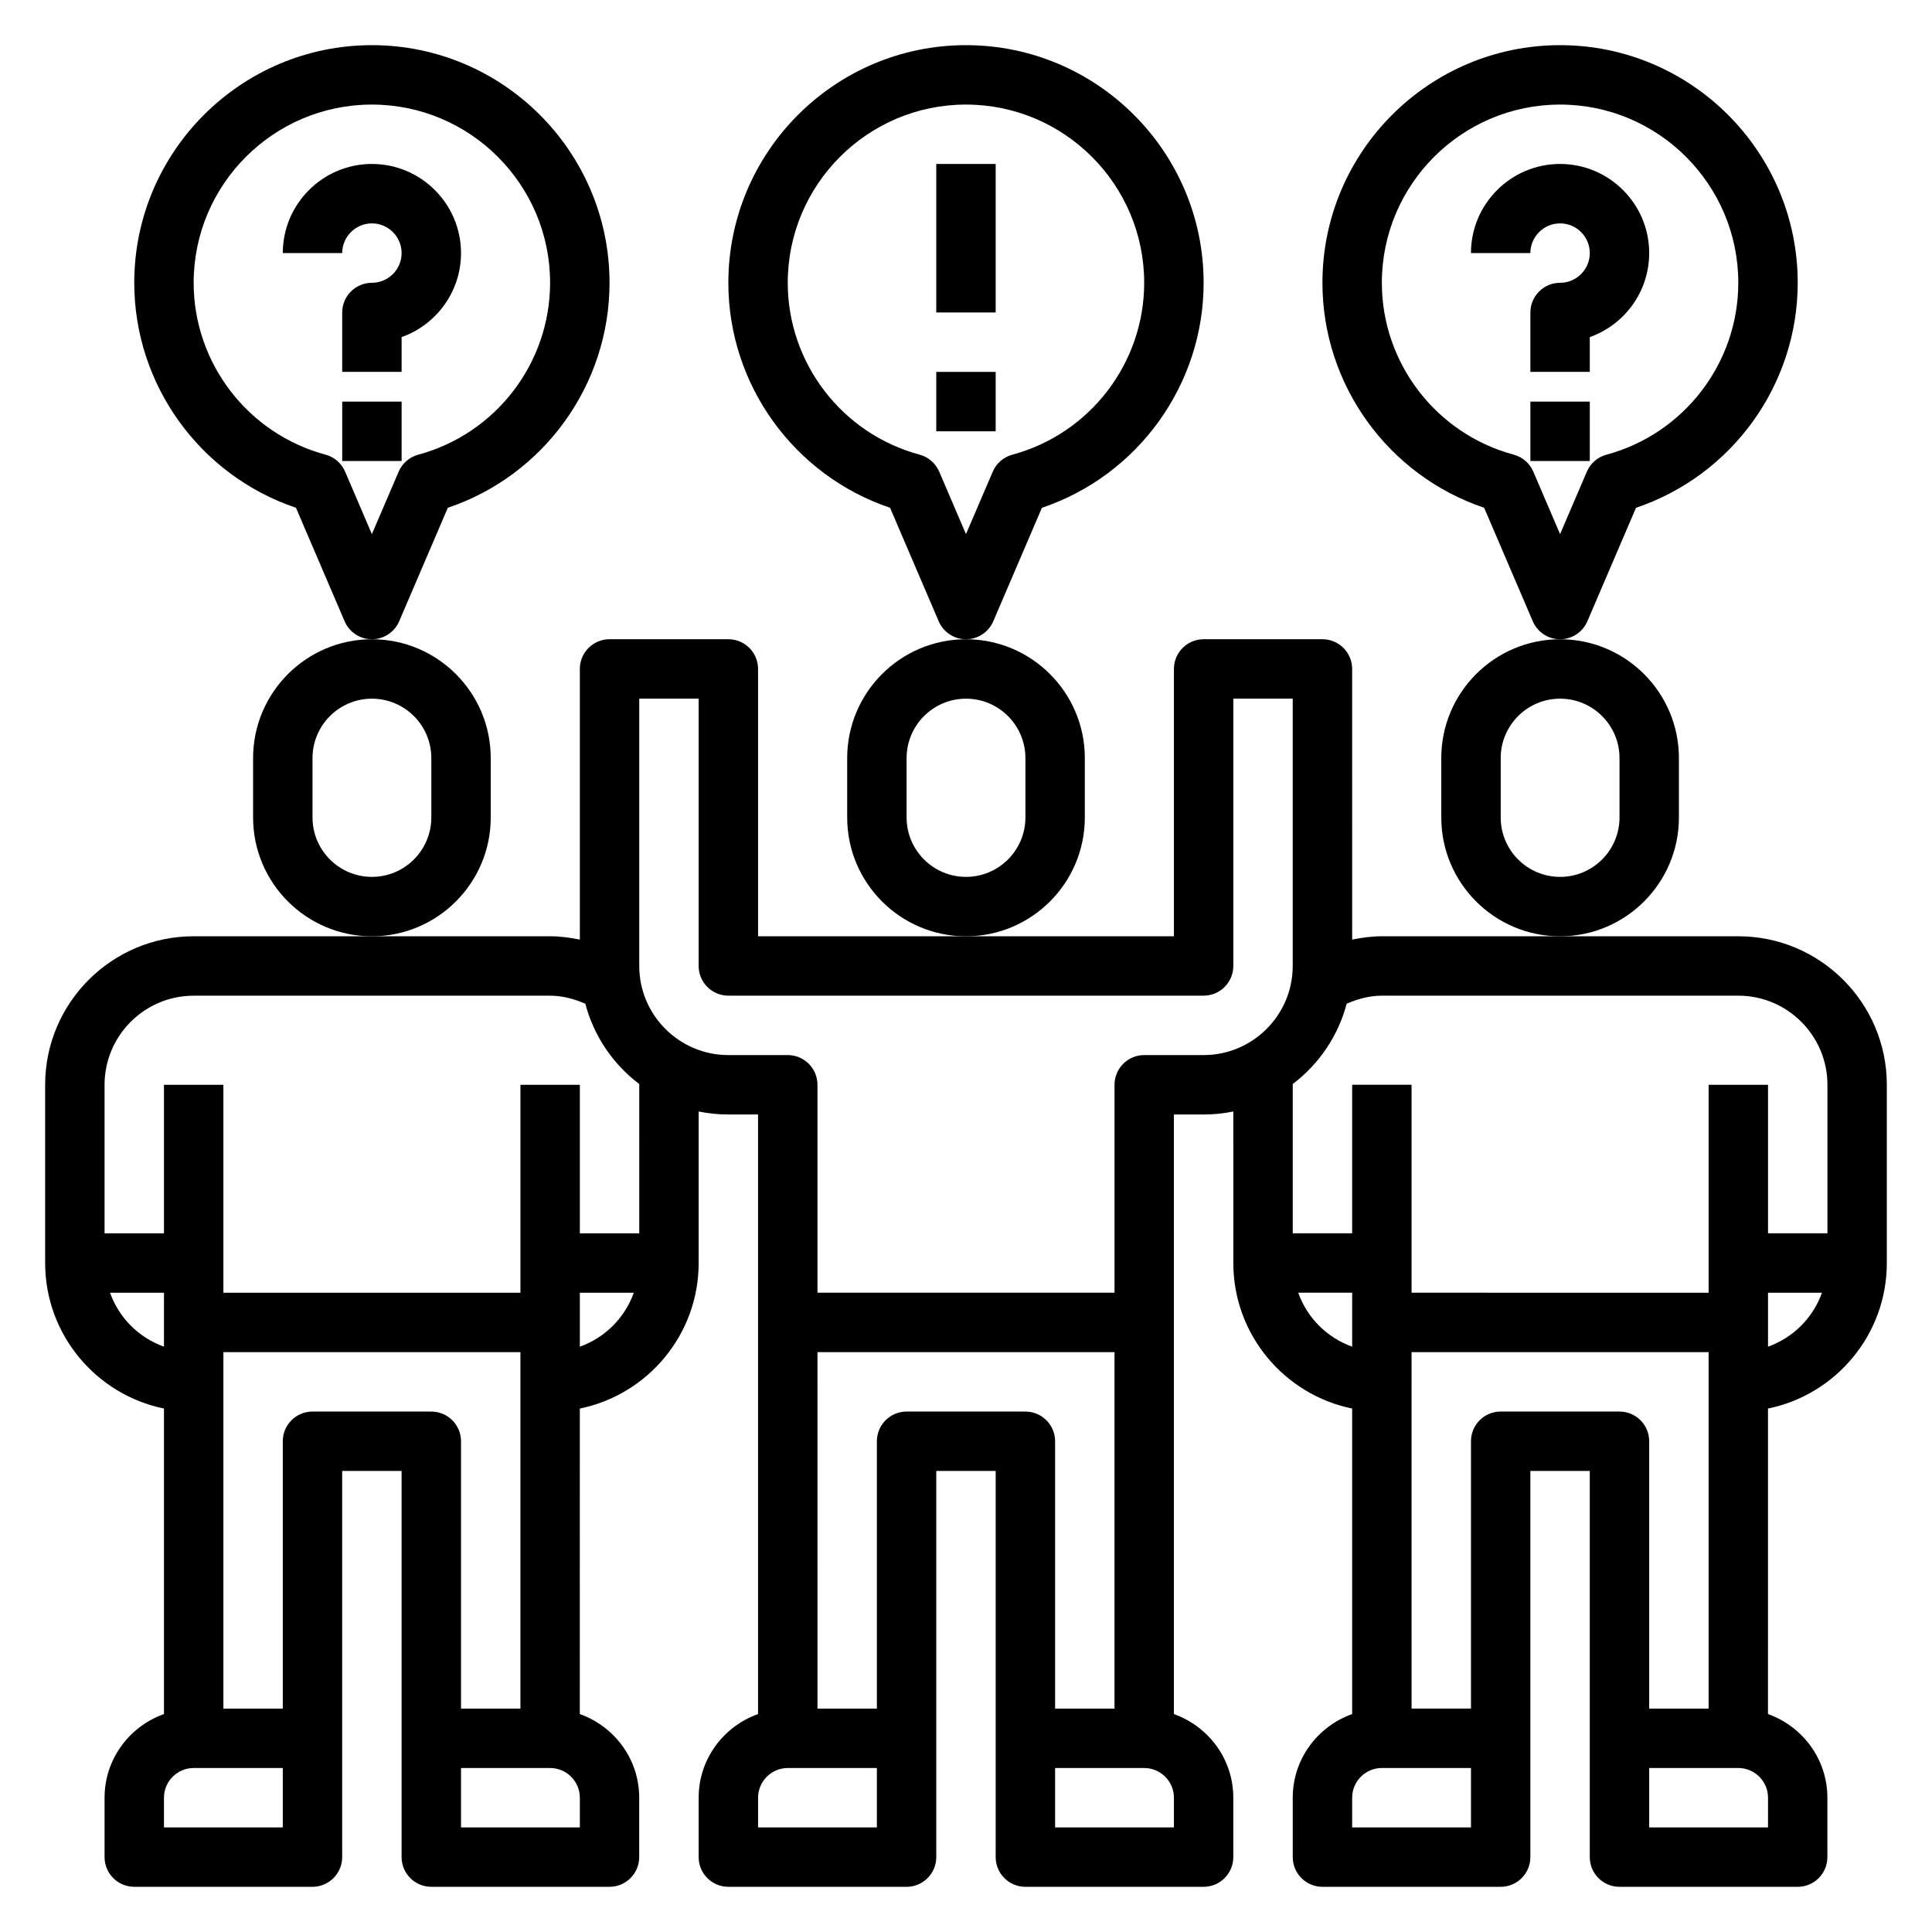
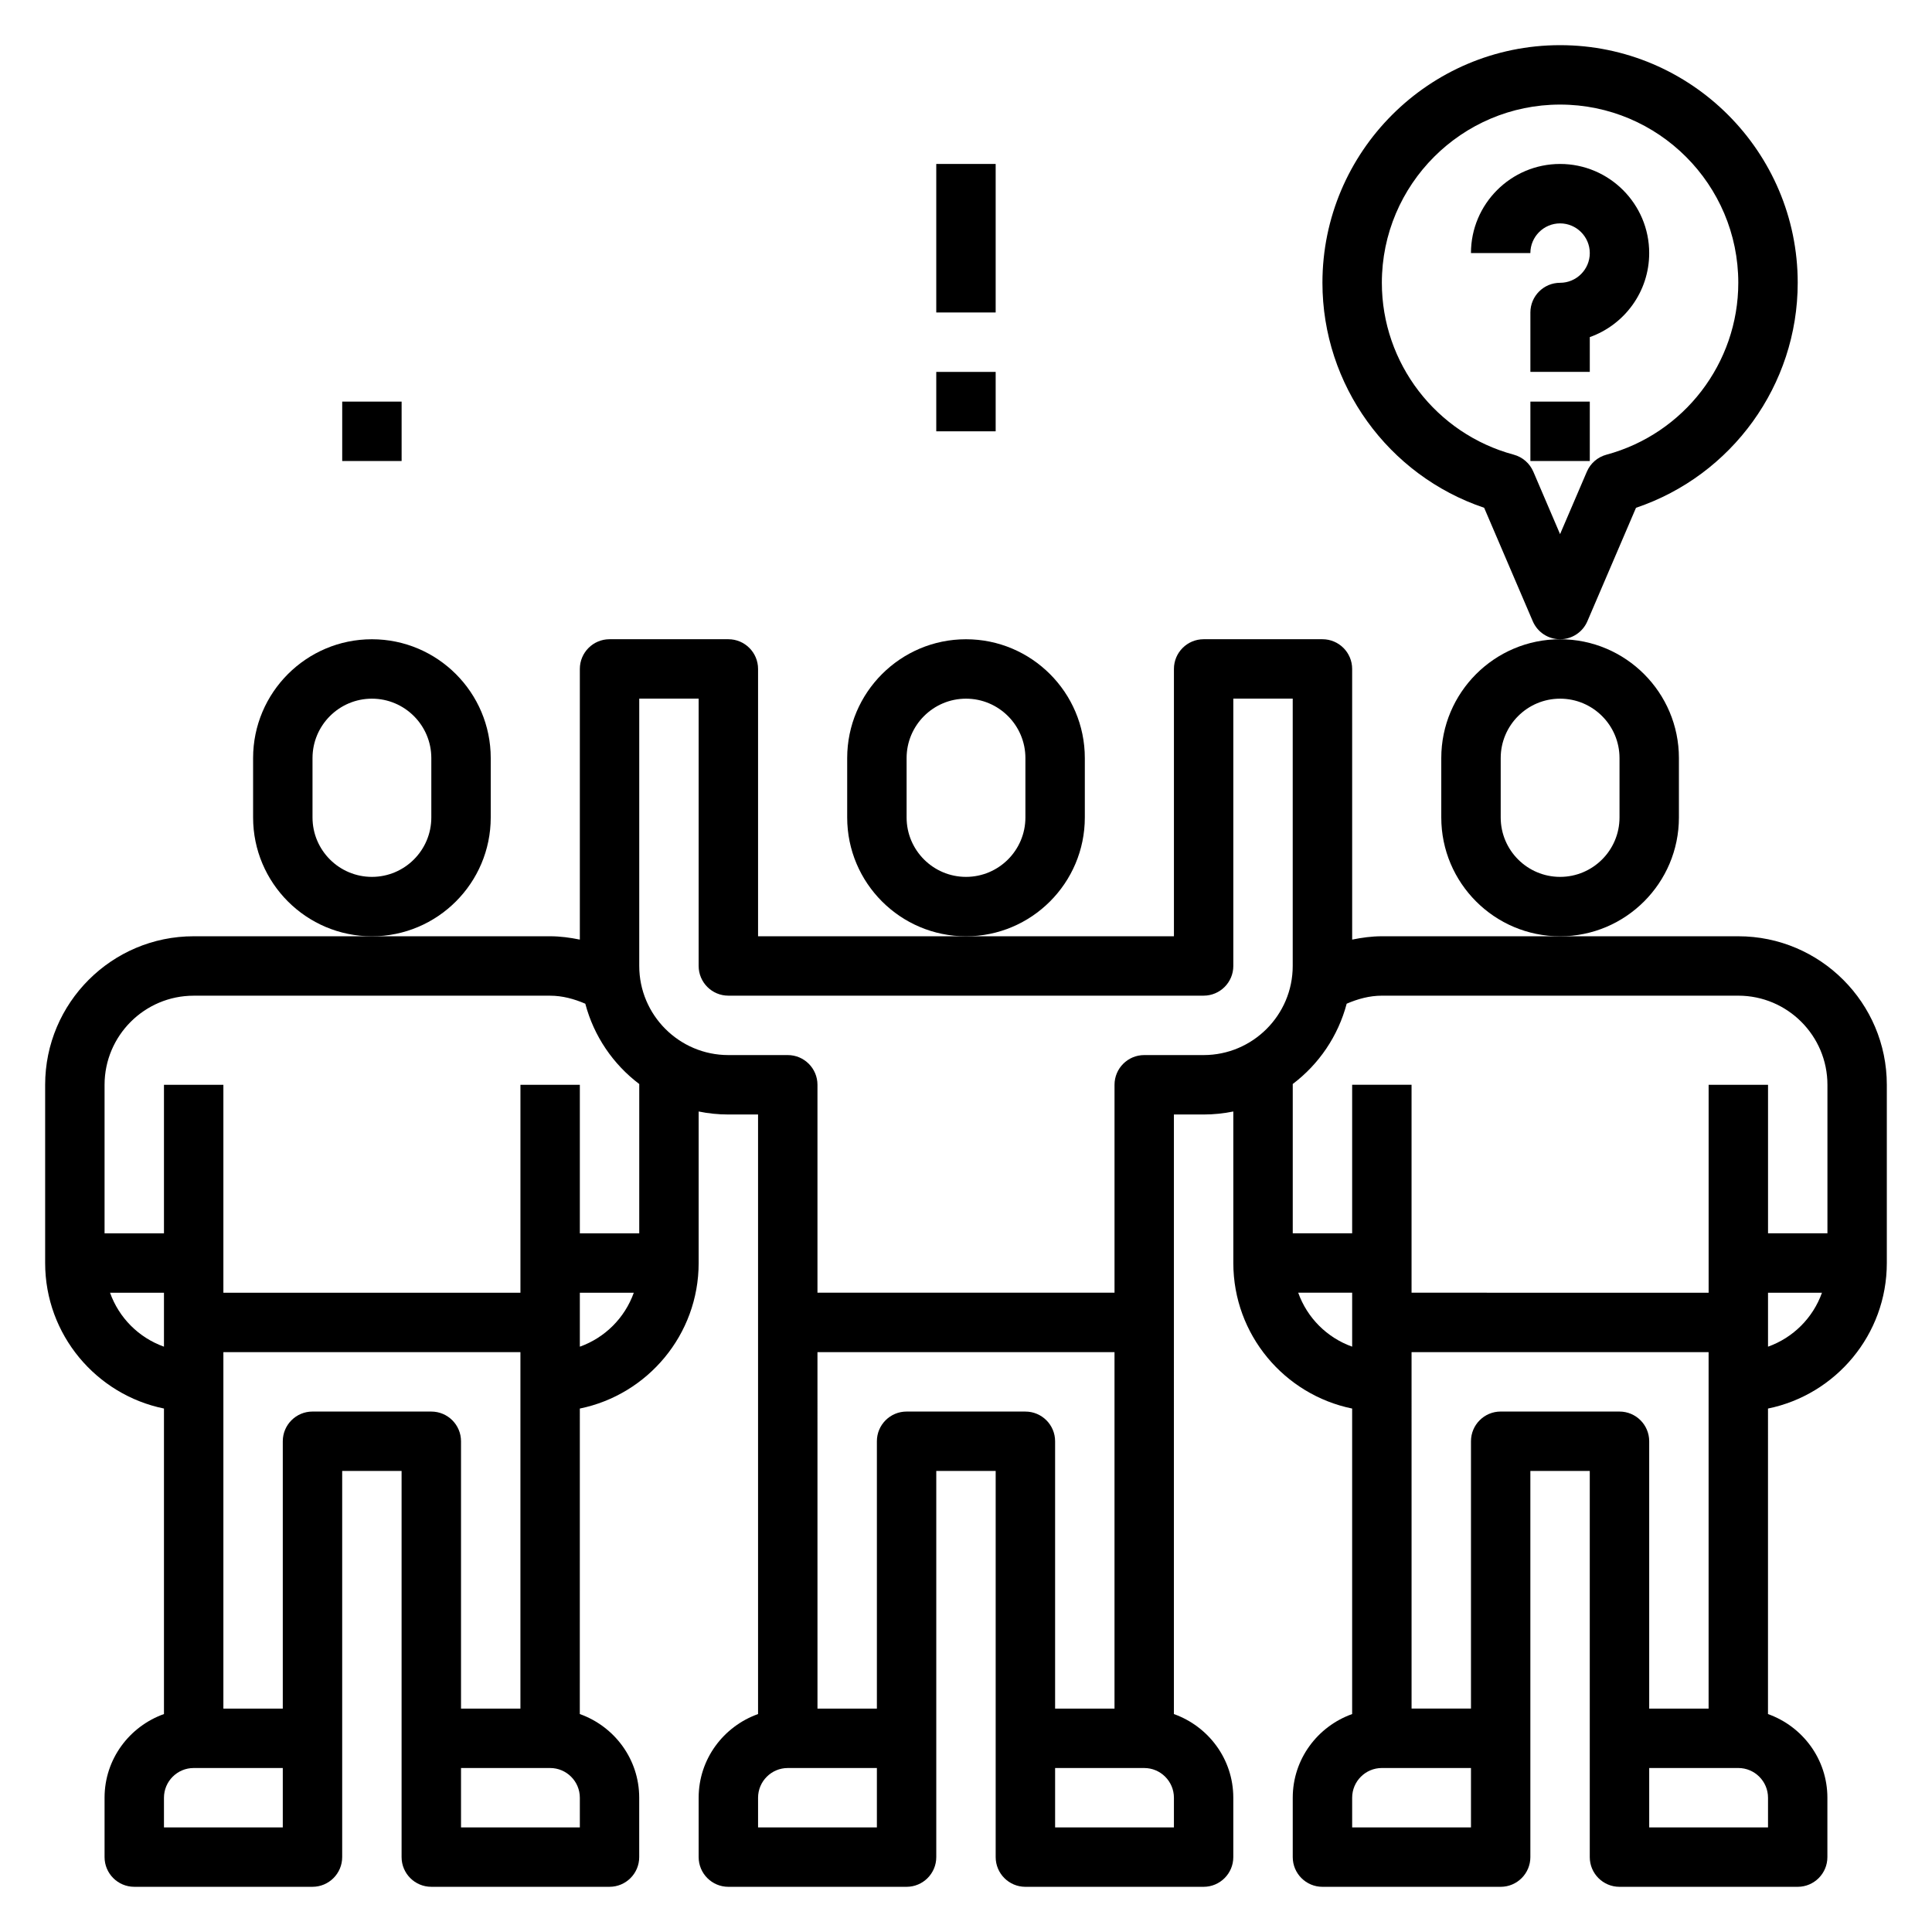
<svg xmlns="http://www.w3.org/2000/svg" fill="#000000" width="800px" height="800px" version="1.1" viewBox="144 144 512 512">
  <g>
    <path d="m274.05 360.64v-15.742c0-17.367-14.121-31.488-31.488-31.488-17.367 0-31.488 14.121-31.488 31.488v15.742c0 17.367 14.121 31.488 31.488 31.488 17.363 0 31.488-14.121 31.488-31.488zm-15.746 0c0 8.684-7.062 15.742-15.742 15.742-8.684 0-15.742-7.062-15.742-15.742v-15.742c0-8.684 7.062-15.742 15.742-15.742 8.684 0 15.742 7.062 15.742 15.742z" />
    <path d="m604.67 392.12h-94.461c-2.66 0-5.289 0.355-7.871 0.883l-0.004-71.73c0-4.344-3.527-7.871-7.871-7.871h-31.488c-4.344 0-7.871 3.527-7.871 7.871v70.848h-110.21v-70.848c0-4.344-3.527-7.871-7.871-7.871h-31.488c-4.344 0-7.871 3.527-7.871 7.871v71.73c-2.582-0.527-5.215-0.883-7.875-0.883h-94.465c-21.703 0-39.359 17.656-39.359 39.359v47.23c0 19.004 13.547 34.906 31.488 38.566v80.965c-9.141 3.262-15.742 11.918-15.742 22.168v15.742c0 4.344 3.527 7.871 7.871 7.871h47.23c4.344 0 7.871-3.527 7.871-7.871v-102.34h15.742v102.34c0 4.344 3.527 7.871 7.871 7.871h47.23c4.344 0 7.871-3.527 7.871-7.871v-15.742c0-10.25-6.606-18.91-15.742-22.168l0.008-80.961c17.941-3.66 31.488-19.555 31.488-38.566v-40.156c2.539 0.52 5.18 0.797 7.871 0.797h7.871v158.89c-9.141 3.258-15.742 11.918-15.742 22.168v15.742c0 4.344 3.527 7.871 7.871 7.871h47.23c4.344 0 7.871-3.527 7.871-7.871v-102.34h15.742v102.34c0 4.344 3.527 7.871 7.871 7.871h47.23c4.344 0 7.871-3.527 7.871-7.871v-15.742c0-10.25-6.606-18.91-15.742-22.168l0.004-158.89h7.871c2.691 0 5.328-0.277 7.871-0.797l0.004 40.156c0 19.004 13.547 34.906 31.488 38.566v80.965c-9.141 3.258-15.742 11.918-15.742 22.168v15.742c0 4.344 3.527 7.871 7.871 7.871h47.23c4.344 0 7.871-3.527 7.871-7.871v-102.34h15.742v102.34c0 4.344 3.527 7.871 7.871 7.871h47.23c4.344 0 7.871-3.527 7.871-7.871v-15.742c0-10.25-6.606-18.91-15.742-22.168l0.004-80.965c17.941-3.66 31.488-19.555 31.488-38.566v-47.23c0-21.703-17.656-39.363-39.359-39.363zm-431.51 94.465h14.293v14.297c-6.668-2.379-11.918-7.629-14.293-14.297zm45.781 141.7h-31.488v-7.871c0-4.336 3.535-7.871 7.871-7.871h23.617zm7.871-110.21c-4.344 0-7.871 3.527-7.871 7.871v70.848l-15.742 0.004v-94.465h78.719v94.465h-15.742v-70.848c0-4.344-3.527-7.871-7.871-7.871zm70.852 110.21h-31.488v-15.742h23.617c4.336 0 7.871 3.535 7.871 7.871zm0-127.4v-14.297h14.297c-2.379 6.668-7.633 11.918-14.297 14.297zm15.742-30.039h-15.742v-39.359h-15.742v55.105l-78.723-0.004v-55.105l-15.746 0.004v39.359h-15.742v-39.359c0-13.02 10.598-23.617 23.617-23.617h94.465c3.242 0 6.367 0.852 9.32 2.125 2.281 8.621 7.375 16.051 14.297 21.285zm62.977 157.44h-31.488v-7.871c0-4.336 3.535-7.871 7.871-7.871h23.617zm7.871-110.21c-4.344 0-7.871 3.527-7.871 7.871v70.848h-15.742l-0.004-94.461h78.719v94.465h-15.742v-70.848c0-4.344-3.527-7.871-7.871-7.871zm70.848 110.21h-31.488v-15.742h23.617c4.336 0 7.871 3.535 7.871 7.871zm-7.871-204.68c-4.344 0-7.871 3.527-7.871 7.871v55.105h-78.723v-55.105c0-4.344-3.527-7.871-7.871-7.871h-15.742c-13.02 0-23.617-10.598-23.617-23.617v-70.848h15.742v70.848c0 4.344 3.527 7.871 7.871 7.871h125.95c4.344 0 7.871-3.527 7.871-7.871v-70.848h15.742v70.848c0 13.02-10.598 23.617-23.617 23.617zm53.656-13.617c2.953-1.273 6.078-2.125 9.32-2.125h94.465c13.02 0 23.617 10.598 23.617 23.617v39.359h-15.742v-39.359h-15.742v55.105l-78.727-0.004v-55.105h-15.742v39.359h-15.742v-39.566c6.918-5.231 12.008-12.652 14.293-21.281zm-12.848 76.594h14.297v14.297c-6.668-2.379-11.918-7.629-14.297-14.297zm45.785 141.7h-31.488v-7.871c0-4.336 3.535-7.871 7.871-7.871h23.617zm7.871-110.21c-4.344 0-7.871 3.527-7.871 7.871v70.848h-15.742l-0.004-94.461h78.719v94.465h-15.742v-70.848c0-4.344-3.527-7.871-7.871-7.871zm70.848 110.21h-31.488v-15.742h23.617c4.336 0 7.871 3.535 7.871 7.871zm0-127.4v-14.297h14.297c-2.379 6.668-7.629 11.918-14.297 14.297z" />
    <path d="m588.93 360.64v-15.742c0-17.367-14.121-31.488-31.488-31.488s-31.488 14.121-31.488 31.488v15.742c0 17.367 14.121 31.488 31.488 31.488s31.488-14.121 31.488-31.488zm-15.742 0c0 8.684-7.062 15.742-15.742 15.742-8.684 0-15.742-7.062-15.742-15.742v-15.742c0-8.684 7.062-15.742 15.742-15.742 8.684 0 15.742 7.062 15.742 15.742z" />
    <path d="m431.49 360.64v-15.742c0-17.367-14.121-31.488-31.488-31.488s-31.488 14.121-31.488 31.488v15.742c0 17.367 14.121 31.488 31.488 31.488 17.363 0 31.488-14.121 31.488-31.488zm-15.746 0c0 8.684-7.062 15.742-15.742 15.742-8.684 0-15.742-7.062-15.742-15.742v-15.742c0-8.684 7.062-15.742 15.742-15.742 8.684 0 15.742 7.062 15.742 15.742z" />
    <path d="m392.12 187.45h15.742v39.359h-15.742z" />
    <path d="m392.12 242.56h15.742v15.742h-15.742z" />
-     <path d="m407.23 308.64 12.887-30.07c25.418-8.566 42.855-32.543 42.855-59.625 0-34.723-28.254-62.977-62.977-62.977s-62.977 28.254-62.977 62.977c0 27.078 17.438 51.059 42.855 59.621l12.887 30.07c1.234 2.898 4.086 4.773 7.234 4.773s5.996-1.875 7.234-4.769zm-14.328-39.645c-0.953-2.211-2.859-3.871-5.188-4.504-20.578-5.531-34.953-24.262-34.953-45.547 0-26.047 21.184-47.23 47.23-47.23s47.23 21.184 47.23 47.23c0 21.285-14.375 40.012-34.945 45.555-2.332 0.629-4.242 2.289-5.188 4.504l-7.094 16.547z" />
    <path d="m564.67 308.64 12.887-30.07c25.422-8.566 42.855-32.543 42.855-59.625 0-34.723-28.254-62.977-62.977-62.977s-62.977 28.254-62.977 62.977c0 27.078 17.438 51.059 42.855 59.621l12.887 30.07c1.238 2.898 4.086 4.773 7.234 4.773s6-1.875 7.234-4.769zm-14.324-39.645c-0.953-2.211-2.859-3.871-5.188-4.504-20.578-5.531-34.953-24.262-34.953-45.547 0-26.047 21.184-47.23 47.23-47.23s47.23 21.184 47.23 47.23c0 21.285-14.375 40.012-34.945 45.555-2.332 0.629-4.242 2.289-5.188 4.504l-7.098 16.547z" />
    <path d="m557.44 203.2c4.336 0 7.871 3.535 7.871 7.871 0 4.336-3.535 7.871-7.871 7.871-4.344 0-7.871 3.527-7.871 7.871v15.742h15.742v-9.219c9.164-3.25 15.742-12.004 15.742-22.27 0-13.02-10.598-23.617-23.617-23.617-13.02 0-23.617 10.598-23.617 23.617h15.742c0.008-4.332 3.543-7.867 7.879-7.867z" />
    <path d="m549.57 250.43h15.742v15.742h-15.742z" />
-     <path d="m249.79 308.64 12.887-30.07c25.418-8.566 42.855-32.543 42.855-59.625 0-34.723-28.254-62.977-62.977-62.977s-62.977 28.254-62.977 62.977c0 27.078 17.438 51.059 42.855 59.621l12.887 30.07c1.234 2.898 4.086 4.773 7.234 4.773 3.148 0 5.996-1.875 7.234-4.769zm-14.328-39.645c-0.953-2.211-2.859-3.871-5.188-4.504-20.578-5.531-34.953-24.262-34.953-45.547 0-26.047 21.184-47.23 47.23-47.23 26.047 0 47.23 21.184 47.23 47.23 0 21.285-14.375 40.012-34.945 45.555-2.332 0.629-4.242 2.289-5.188 4.504l-7.094 16.547z" />
-     <path d="m242.56 203.2c4.336 0 7.871 3.535 7.871 7.871 0 4.336-3.535 7.871-7.871 7.871-4.344 0-7.871 3.527-7.871 7.871v15.742h15.742v-9.219c9.164-3.25 15.742-12.004 15.742-22.27 0-13.02-10.598-23.617-23.617-23.617-13.016 0.004-23.613 10.602-23.613 23.621h15.742c0.004-4.336 3.535-7.871 7.875-7.871z" />
    <path d="m234.69 250.43h15.742v15.742h-15.742z" />
  </g>
</svg>